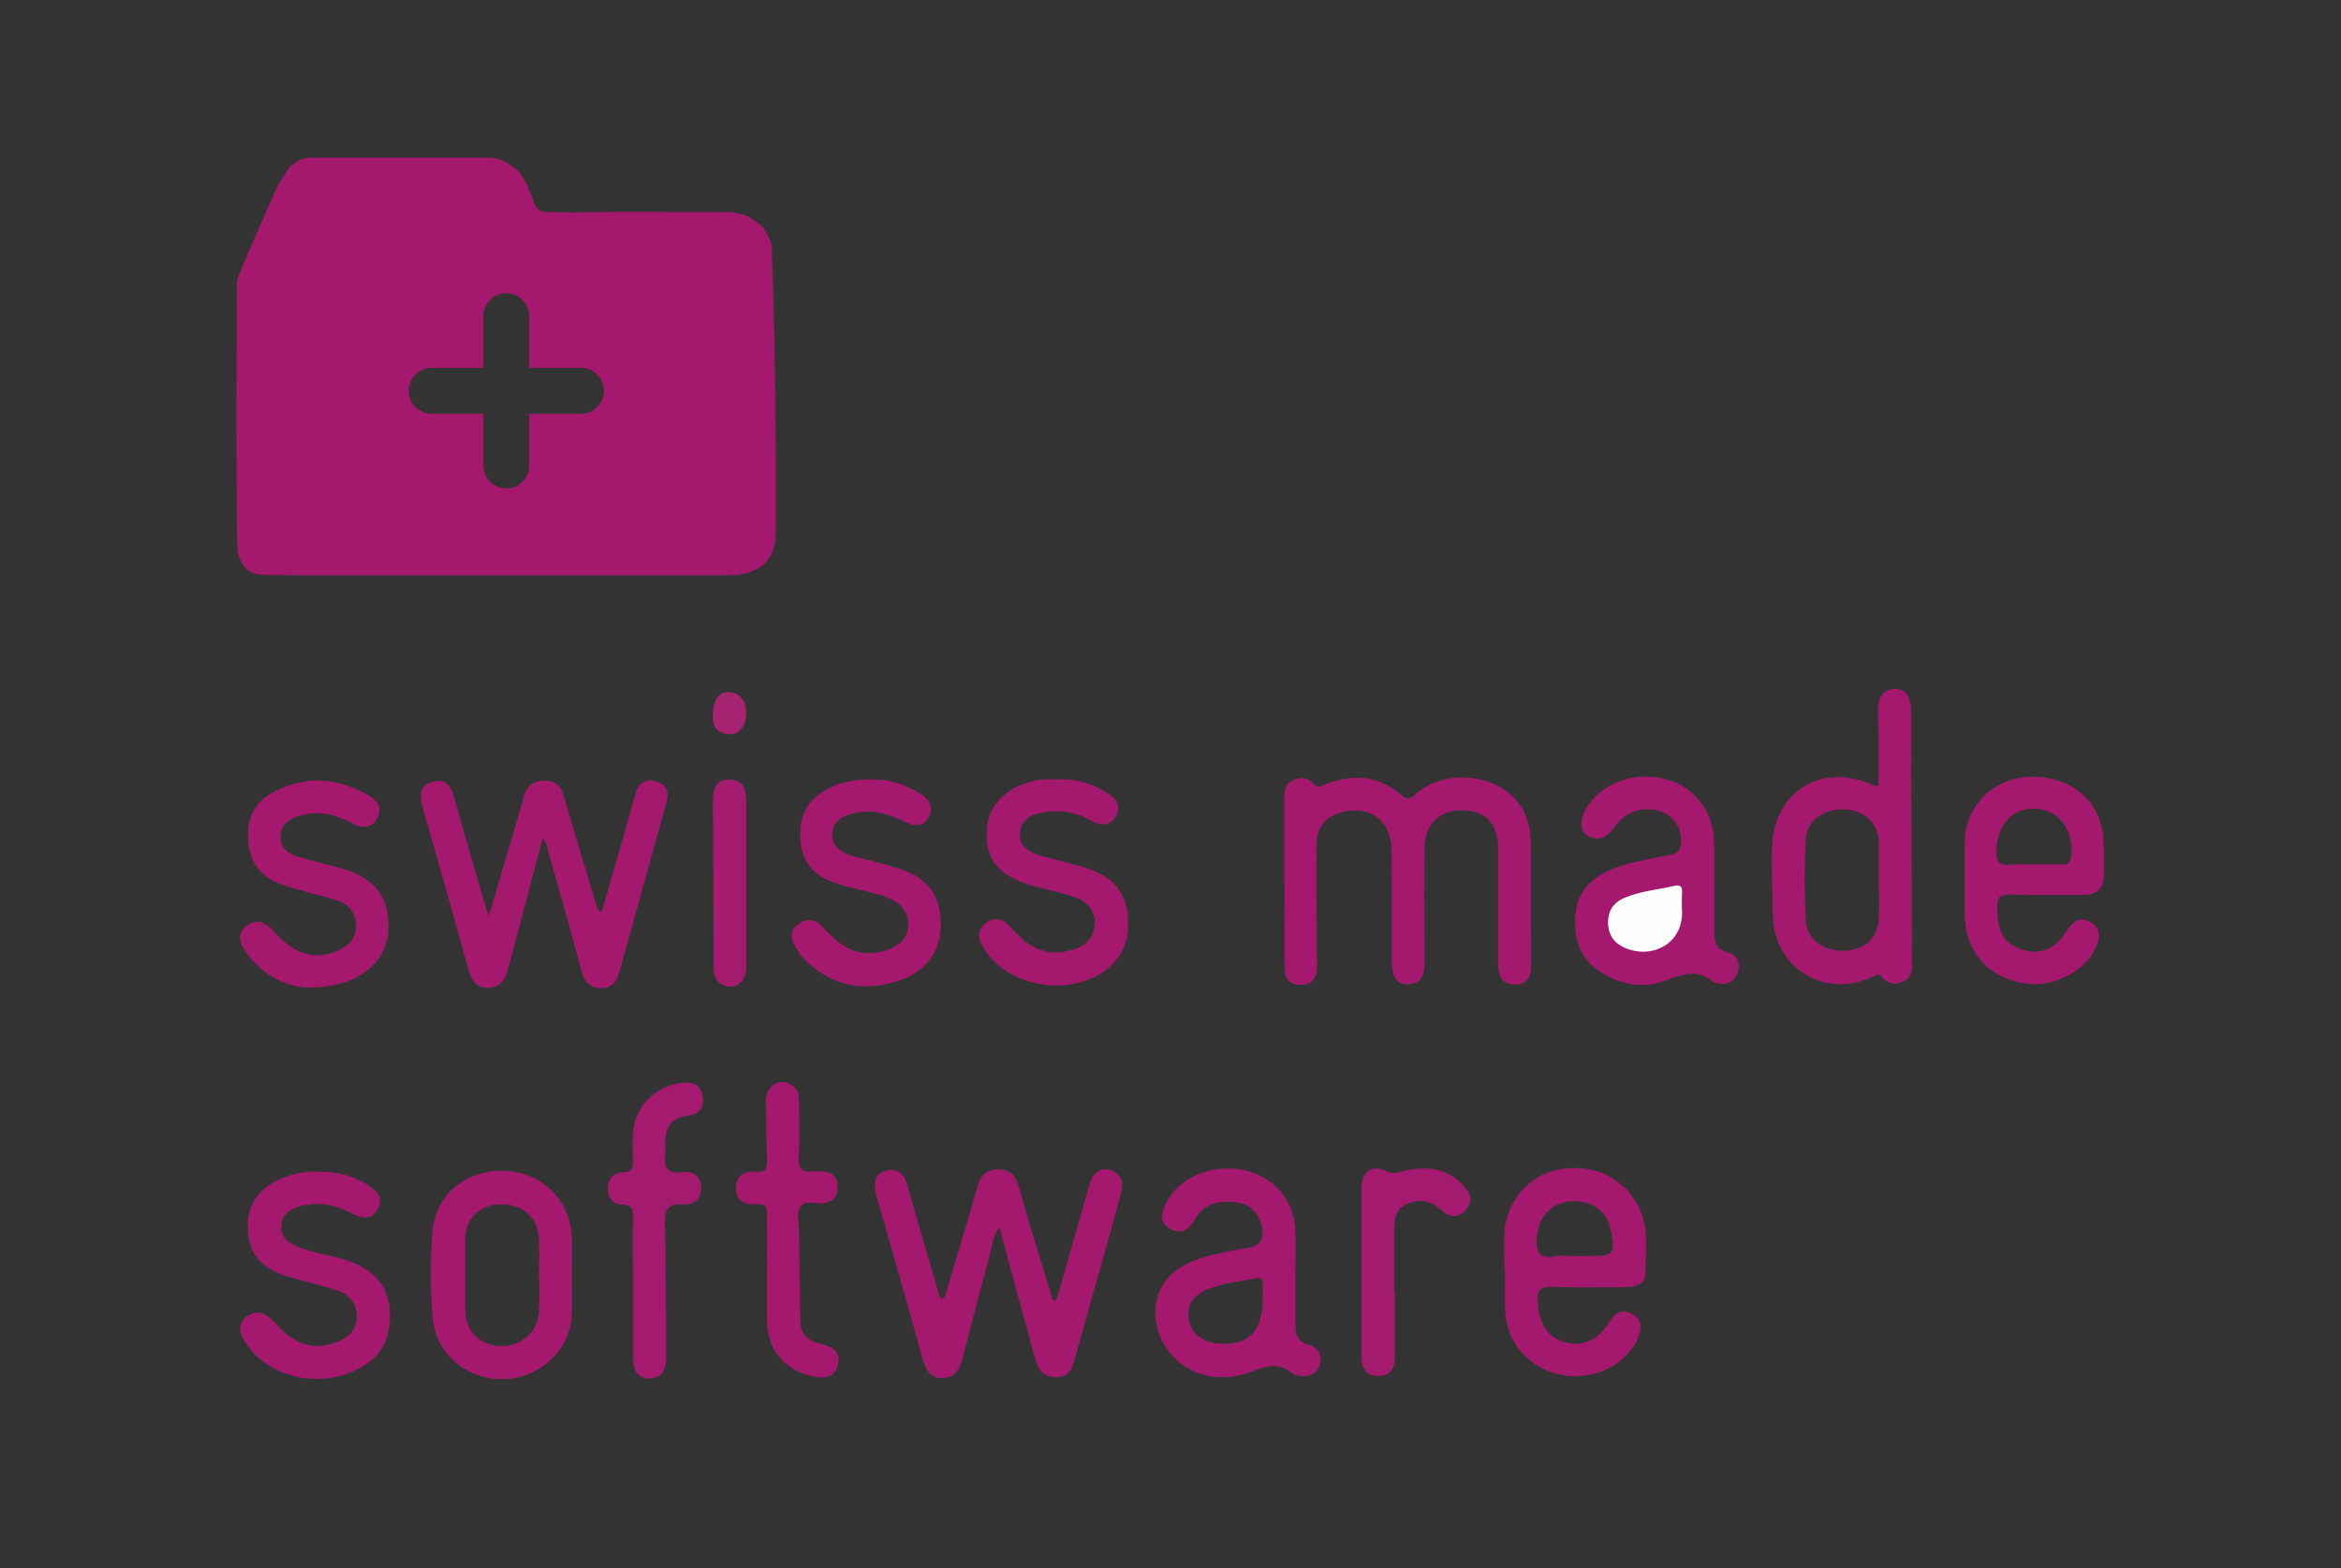
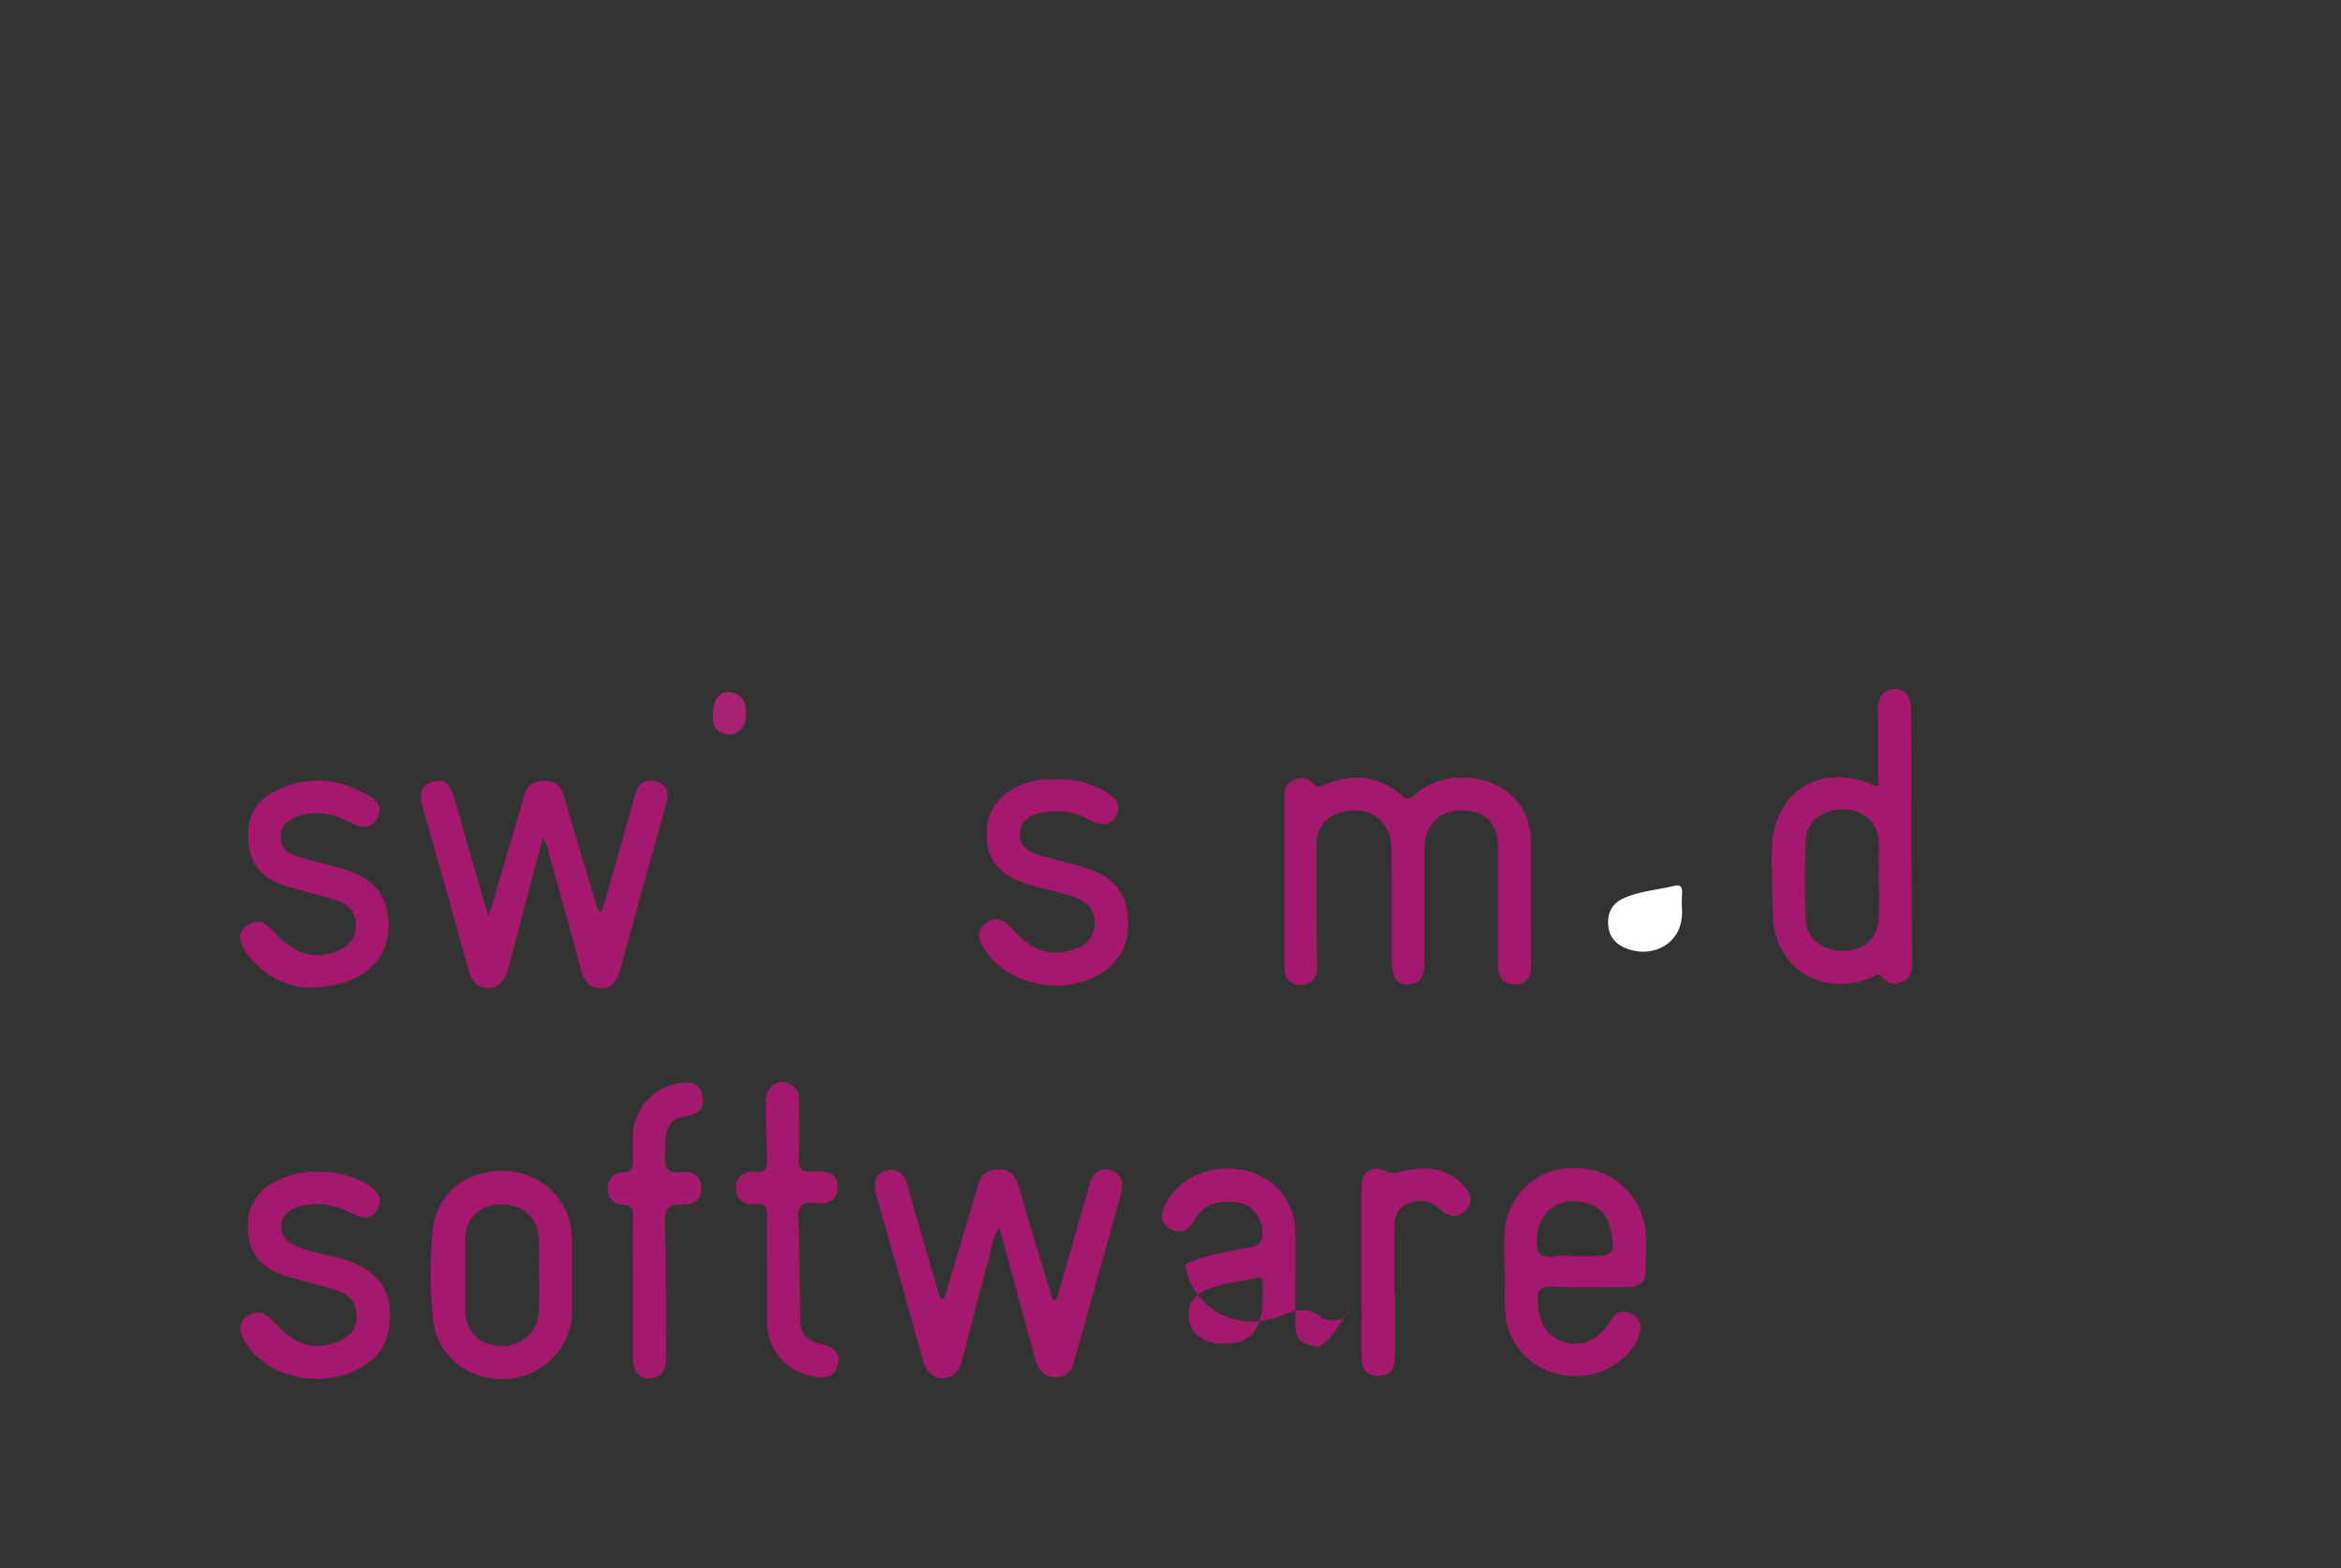
<svg xmlns="http://www.w3.org/2000/svg" id="Calque_1" x="0px" y="0px" viewBox="0 0 774.9 519.2" style="enable-background:new 0 0 774.9 519.2;" xml:space="preserve">
  <rect x="0" y="0" width="774.9" height="519.2" fill="#333333" stroke="none" />
  <style type="text/css">
	.st0{fill:#A4196E;}
	.st1{fill:#A41A6E;}
	.st2{fill:#A41B6F;}
	.st3{fill:#A62371;}
	.st4{fill:#FFFEFF;}
	.st5{fill:#A4186E;}
</style>
  <g>
    <path class="st0" d="M425.1,292c0-9.1,0-18.3,0-27.4c0-2.4,0.3-4.9,2.6-6.1c2.5-1.3,5.2-1.3,7.2,1.1c1.2,1.5,2.1,0.8,3.4,0.3   c9.2-3.9,18-3.2,25.6,3.4c2.7,2.3,3.7,0.3,5.2-0.9c10.8-8.4,28.2-5.8,34.7,5.2c2,3.4,2.9,7.1,2.9,10.9c0.1,13.8,0,27.6,0.1,41.4   c0,3.8-1.6,6.2-5.5,6.1c-4-0.1-5.4-2.8-5.4-6.4c0-12.8,0-25.6,0-38.4c0-8.5-3.8-12.7-11.7-12.9c-7.8-0.1-12.6,4.6-12.7,12.7   c-0.1,12.5,0,24.9,0,37.4c0,3.8-0.5,7.2-5.2,7.5c-3.8,0.3-5.6-2.1-5.6-7.6c0-12.3,0.1-24.6-0.1-36.9c-0.1-9.7-7.1-14.9-16.4-12.5   c-5.2,1.3-8.3,4.9-8.4,10.4c-0.1,12.3,0,24.6,0.1,36.9c0,1.5,0.2,3,0.1,4.5c-0.2,3.2-1.8,5.4-5.3,5.4c-3.7,0-5.5-2.1-5.5-5.7   c-0.1-7.3,0-14.6,0-21.9c0-2.2,0-4.3,0-6.5C425.2,292,425.2,292,425.1,292z" />
    <path class="st0" d="M313.2,427.9c3.4-11.6,7-23.2,10.3-34.8c1-3.6,2.7-5.8,6.8-5.9c4.1-0.1,5.8,2,6.9,5.7   c3.6,12.6,7.5,25.1,11.3,37.6c1.4,0.4,1.6-1.4,1.9-2.4c3.3-11.5,6.5-23,9.8-34.4c0.6-2.2,1.1-4.6,3.3-5.9c1.9-1,3.8-0.8,5.7,0.4   c2.5,1.7,2.6,4.2,1.9,6.7c-1.9,7.4-4,14.7-6.1,22.1c-3,10.7-6,21.4-9,32.1c-1,3.6-1.9,7.2-6.9,6.9c-4.9-0.2-5.8-3.8-6.8-7.3   c-3.8-13.9-7.6-27.8-11.5-42.3c-2.4,3.5-2.6,7.1-3.5,10.4c-3,10.9-5.8,21.8-8.6,32.7c-0.9,3.7-2.4,6.7-6.7,6.8   c-4.3,0-5.7-3.1-6.7-6.7c-4.9-17.7-10-35.4-15-53.1c-1.5-5.2-0.5-8.1,3.2-8.9c4.5-1,6.1,1.9,7.1,5.7c3.4,12.2,7.1,24.4,10.6,36.6   C312.8,430.4,312.6,429.2,313.2,427.9z" />
    <path class="st0" d="M179.6,277.7c-3.8,14.5-7.6,28.6-11.3,42.7c-1,3.7-2.4,6.7-6.8,6.7c-4.1,0-5.5-2.9-6.5-6.3   c-4.9-17.7-9.9-35.4-15-53.1c-1.1-3.9-1.5-7.6,3.3-8.9s6.2,2.2,7.3,6.1c3,10.9,6.2,21.7,9.3,32.5c0.4,1.6,1,3.1,1.9,5.9   c3.6-12.3,6.9-23.3,10.1-34.3c0.6-1.9,1.1-3.8,1.6-5.7c1-3.3,3.2-4.8,6.7-4.8s5.4,1.5,6.4,5c3.5,12.1,7.2,24.2,10.8,36.2   c0.2,0.8,0.3,1.7,1.8,2.2c2.6-9.2,5.3-18.3,7.9-27.5c1.1-3.8,2.1-7.7,3.2-11.5c1-3.4,3.2-5.2,6.7-4.2c3.5,0.9,4.6,3.5,3.6,7   c-5.2,18.9-10.5,37.7-15.7,56.6c-0.9,3.1-2.9,5-6.1,4.9c-3.6-0.1-5.5-2.4-6.4-5.9c-3.5-13.1-7.2-26.2-10.9-39.3   C181.2,280.4,181.1,279.1,179.6,277.7z" />
-     <path class="st0" d="M567.5,293.6c0,5.1,0,10.3,0,15.4c0,3.1,0.7,5.4,4.2,6.3c3.2,0.8,4.5,3.3,3.5,6.6c-1,3.3-3.4,4.3-6.6,3.7   c-0.5-0.1-1.1-0.1-1.4-0.4c-5.6-5-11-2.2-16.9-0.2c-6.9,2.4-13.9,0.9-20.1-2.9c-7-4.3-9.3-10.8-8.8-18.7   c0.5-7.5,4.7-12.2,11.2-15.2c5.5-2.5,11.5-3.3,17.3-4.6c2.8-0.6,6.5-0.4,6.6-4.6c0.1-4-1.4-7.5-5.1-9.6c-5.5-2.9-12.7-1.3-16.5,3.7   c-0.8,1-1.5,2.2-2.5,3.1c-1.9,1.9-4.3,1.8-6.5,0.7c-2.2-1-2.7-3.1-2.3-5.5c0.3-1.9,1.2-3.4,2.2-4.9c5.4-7.9,16.6-11.4,26.7-8.2   c8.9,2.8,14.8,10.9,14.9,20.8C567.5,284,567.5,288.8,567.5,293.6z" />
    <path class="st0" d="M104.9,388c6-0.2,11.2,1,16.1,3.9c3.1,1.9,6.2,4,4.1,8.3c-2.2,4.4-5.8,3-9,1.4c-4-2-8-3.3-12.4-2.9   c-2,0.2-4,0.5-5.8,1.2c-2.8,1.1-4.8,3-4.8,6.3c0,3.1,1.8,4.9,4.3,6.1c5,2.4,10.5,3,15.8,4.5c12.2,3.5,17.5,11.3,15.5,23.3   c-1.3,8-6.8,12.2-13.9,14.8c-11.8,4.2-26,0.3-32.7-9.2c-2.2-3-4.4-6.6-0.5-9.7c3.6-2.9,6.7-1,9.4,2c5.3,5.9,11.5,9.6,19.8,6.6   c4.1-1.4,7.2-3.9,7.3-8.5c0.1-4.4-2.5-7.6-6.7-8.9c-5.1-1.6-10.2-2.8-15.3-4.3C86.2,420.2,82,415,82,405.8c0-8,4.9-13.8,13.9-16.6   C98.9,388.3,102,387.8,104.9,388z" />
-     <path class="st0" d="M288.2,258.1c6.2-0.2,11.8,1.7,16.9,5c2.7,1.8,3.8,4.3,2.4,7.3c-1.5,3.2-4.5,3.3-7.3,2   c-5.2-2.4-10.3-4.5-16.3-3.4c-4.2,0.8-8.2,2.3-8.4,7c-0.2,4.5,3.3,6.5,7.3,7.6c4.6,1.2,9.4,2.3,14,3.7c10.4,3.3,14.7,9,14.6,19.3   c-0.1,8.9-5.2,15.5-14.7,18.4c-11.5,3.5-21.7,1.3-30.3-7.2c-1.3-1.3-2.3-2.8-3.2-4.4c-1.6-2.7-1.7-5.6,1.1-7.5   c2.8-1.9,5.8-1.6,8.1,1c2.3,2.7,4.8,5.1,7.9,6.8c4.9,2.6,9.9,2.5,14.9,0.2c3.2-1.5,5.4-3.8,5.4-7.7c0-4-1.9-6.5-5.3-8.3   c-3.8-1.9-7.9-2.5-11.9-3.6c-2.7-0.7-5.5-1.3-8.1-2.3c-6.1-2.4-9.7-6.7-10.3-13.4c-0.7-7.1,1.4-12.8,7.6-16.6   C277.3,259.1,282.6,258,288.2,258.1z" />
    <path class="st0" d="M101.7,327c-6.6-0.3-14.6-3.7-20.2-11.6c-2-2.8-3.5-6.1,0.1-8.8c3.5-2.7,6.4-1.2,9,1.8   c5.4,6,11.7,9.9,20.2,6.8c3.8-1.4,6.8-3.6,7-8.1c0.2-4.6-2.1-7.7-6.4-9c-5.7-1.8-11.6-3-17.2-4.9c-8.6-2.8-12.1-8.1-12.1-17.2   c0.1-6.3,3-10.9,8.4-13.7c10.2-5.4,20.4-5,30.5,0.5c3,1.6,5.9,3.9,4,7.9c-2.1,4.3-5.7,3.4-9,1.6c-5.4-2.8-10.9-4-16.8-2.2   c-3.2,1-5.9,2.7-6.3,6.3c-0.4,3.9,2.2,6.2,5.6,7.2c4.8,1.5,9.6,2.5,14.4,3.9c7.8,2.3,14,6.1,15.4,15   C130.6,316.9,120.7,327,101.7,327z" />
    <path class="st0" d="M349.1,258.1c6.4-0.5,11.6,1.1,16.4,3.8c3.3,1.9,6,4.3,3.9,8.3c-2,3.9-5.6,3-8.7,1.3c-4.9-2.7-10-3.4-15.4-2.5   c-3.9,0.6-7.3,2.4-7.7,6.6c-0.5,4.3,2.8,6.5,6.5,7.6c4.4,1.3,9,2.3,13.5,3.6c11.7,3.4,16.1,9.1,15.8,20.3   c-0.3,9.2-6.6,16-17.2,18.5c-11,2.6-24.1-1.9-29.8-10.5c-2-3-3.9-6.3-0.3-9.3c3.7-3,6.7-1,9.3,2.1c4.9,5.6,10.8,8.9,18.5,6.9   c4.2-1,7.8-3.1,8.4-8c0.6-5.1-2.2-8.2-6.7-9.8c-4.4-1.5-9-2.4-13.4-3.6c-12-3.3-16.6-9.2-15.4-20.1c0.9-8.3,9.1-14.7,19.5-15.3   C347.5,258.1,348.6,258.1,349.1,258.1z" />
    <path class="st1" d="M209.5,426.1c0-7.8-0.1-15.6,0-23.4c0-2.4-0.4-3.7-3.2-3.8c-3.3-0.1-5.2-2.1-5.1-5.5c0.1-3.4,2-5.3,5.4-5.3   c2.6,0,2.9-1.5,2.9-3.5c-0.1-2.8-0.1-5.7,0-8.5c0.3-9.5,7.1-16.6,16.5-17.6c3.5-0.4,6,0.9,6.6,4.4c0.6,3.7-0.8,5.9-4.9,6.5   c-5.4,0.8-7.3,3.3-7.5,8.8c-0.1,1.3,0.2,2.7,0,4c-0.6,4.4,0.7,6.5,5.6,5.9c3.7-0.5,6.3,1.3,6.3,5.3c0,3.9-2.5,5.6-6.3,5.4   c-4.4-0.3-5.8,1.5-5.7,6c0.4,14.8,0.3,29.6,0.4,44.3c0,3.7-0.7,6.8-5,7.3c-3.7,0.4-6-2.1-6-6.8   C209.5,441.7,209.5,433.9,209.5,426.1z" />
    <path class="st0" d="M253.9,420.5c0-6-0.1-12,0-17.9c0.1-2.6-0.5-4.2-3.5-3.9c-3.9,0.4-6.8-1.2-6.8-5.4c0-4.1,2.9-5.7,6.8-5.3   c3.1,0.3,3.6-1.4,3.5-4c-0.2-6.5-0.4-12.9-0.4-19.4c0-2.9,1.3-5.2,4.2-6.1c2.4-0.8,4.2,0.4,5.7,2.1c1.2,1.4,1.1,3.1,1.1,4.7   c0,6.1,0.2,12.3-0.1,18.4c-0.1,3.3,1,4.6,4.3,4.2c1.3-0.2,2.7-0.1,4,0c2.8,0.4,4.5,1.9,4.6,4.9c0.1,3.1-1.4,5-4.5,5.6   c-2.6,0.5-6-1.2-7.6,0.9c-1.9,2.5-0.7,6.1-0.7,9.2c0,9.5,0.4,18.9,0.4,28.4c0,4.6,2.1,7,6.5,8c5.2,1.2,7,3.4,5.9,7.2   c-1.3,4.4-4.7,4.4-8.5,3.6c-8.8-1.9-14.5-8.5-14.9-17.5c0-0.3,0-0.7,0-1C253.9,431.7,253.9,426.1,253.9,420.5z" />
    <path class="st1" d="M461.7,427.9c0,7.1,0,14.3,0,21.4c0,3.6-1.3,6.3-5.4,6.3c-4.3,0.1-5.6-2.8-5.6-6.6c0-18.6,0-37.2,0-55.8   c0-5.3,3.5-7.7,8.2-5.4c2,1,3.3,0.5,5,0.1c7.4-1.9,14.5-1.6,20.3,4.4c2.4,2.5,3.7,5.4,1,8.4s-5.6,2.3-8.3-0.2   c-3.3-3.1-7.1-3.5-11.1-1.9c-4.1,1.7-4.3,5.5-4.3,9.3c0,6.6,0,13.3,0,19.9C461.5,427.9,461.6,427.9,461.7,427.9z" />
-     <path class="st2" d="M247,292.8c0,8.9,0,17.9,0,26.8c0,4.7-2.1,7.4-5.7,7c-4.2-0.4-5.1-3.2-5.1-7.1c0-17.9-0.1-35.8-0.2-53.7   c0-3.9,0.4-7.7,5.4-7.7c4.9,0.1,5.6,3.6,5.6,7.7C247,274.9,247,283.8,247,292.8z" />
    <path class="st3" d="M236,236.6c0-5,2.1-7.8,5.6-7.4c4,0.5,5.4,3.3,5.4,7c0,4.3-2.5,7.3-5.9,6.9C237,242.8,235.7,240.1,236,236.6z" />
    <path class="st0" d="M632.9,317.9c-0.1-27.4-0.3-54.8-0.3-82.2c0-4-1.1-7.5-5.3-7.6c-4.1-0.1-5.8,3.3-5.7,7.3   c0,2.2,0.2,4.3,0.2,6.5c0,6.1,0,12.2,0,18.3c-0.6,0-1,0.1-1.2,0c-17.7-8.2-33.9,1.9-34.1,21.3c-0.1,7,0.2,13.9,0.3,20.9   c0.1,17.9,16.6,28.4,33,21.1c1-0.4,1.8-1.6,2.9-0.2c2,2.5,4.6,3.1,7.5,1.6C633.1,323.4,633,320.6,632.9,317.9z M621.9,303.6   c-0.2,6.9-4.4,11-11.4,11.2c-7,0.3-12.5-3.8-12.8-10.4c-0.4-8.8-0.4-17.6,0-26.4c0.3-6.2,5.9-10.2,12.7-10   c6.6,0.2,11.1,4.3,11.5,10.6c0.1,2.1,0,4.3,0,6.5s0,4.3,0,6.5C622,295.6,622.1,299.6,621.9,303.6z" />
-     <path class="st0" d="M433.1,445.2c-3.8-1-4.3-3.7-4.3-6.9c0-5.1,0-10.3,0-15.4c0-5,0.1-10,0-14.9c-0.2-10.1-6.7-18.1-16.5-20.4   c-10.5-2.5-21.4,1.8-26,10.2c-1.6,3-3.1,6.4,0.6,8.8c3.7,2.5,6.6,0.7,8.6-2.8c3.4-5.9,8.9-6.4,14.8-5.5c4.4,0.7,7.5,5.1,7.6,9.8   c0.1,5-3.9,4.8-6.9,5.4c-6.3,1.3-12.8,2.2-18.6,5.2c-7.3,3.8-10.9,10.6-9.8,18.5c1.9,13.9,16,22.4,30.4,17.4   c5.4-1.9,9.9-4.1,14.9,0.3c0.4,0.4,1.2,0.5,1.9,0.6c3.4,0.6,6.1-0.3,7.1-3.8C437.7,448.6,436.2,446.1,433.1,445.2z M418,429.4   c0,11.6-4.8,16.5-15.3,15.4c-5.2-0.6-8.9-3.9-9.3-8.7c-0.5-4.9,2.4-7.6,6.6-9.3c5.1-2.1,10.6-2.4,15.9-3.6c1.5-0.4,2.1,0.3,2.1,1.8   C418,426.4,418,427.9,418,429.4z" />
+     <path class="st0" d="M433.1,445.2c-3.8-1-4.3-3.7-4.3-6.9c0-5.1,0-10.3,0-15.4c0-5,0.1-10,0-14.9c-0.2-10.1-6.7-18.1-16.5-20.4   c-10.5-2.5-21.4,1.8-26,10.2c-1.6,3-3.1,6.4,0.6,8.8c3.7,2.5,6.6,0.7,8.6-2.8c3.4-5.9,8.9-6.4,14.8-5.5c4.4,0.7,7.5,5.1,7.6,9.8   c0.1,5-3.9,4.8-6.9,5.4c-6.3,1.3-12.8,2.2-18.6,5.2c1.9,13.9,16,22.4,30.4,17.4   c5.4-1.9,9.9-4.1,14.9,0.3c0.4,0.4,1.2,0.5,1.9,0.6c3.4,0.6,6.1-0.3,7.1-3.8C437.7,448.6,436.2,446.1,433.1,445.2z M418,429.4   c0,11.6-4.8,16.5-15.3,15.4c-5.2-0.6-8.9-3.9-9.3-8.7c-0.5-4.9,2.4-7.6,6.6-9.3c5.1-2.1,10.6-2.4,15.9-3.6c1.5-0.4,2.1,0.3,2.1,1.8   C418,426.4,418,427.9,418,429.4z" />
    <path class="st4" d="M556.7,300.2c1.2,12.1-9.5,17.4-18.5,13.8c-3.7-1.5-5.8-4.2-5.9-8.3c-0.1-4.2,1.8-6.9,5.6-8.5   c5.3-2.2,10.9-2.6,16.4-3.9c1.6-0.4,2.5,0.1,2.5,1.9C556.7,296.9,556.7,298.6,556.7,300.2z" />
    <path class="st0" d="M542.4,399.6c-5-9.8-15.1-14.6-26.8-12.3c-9.6,1.9-17.1,10.8-17.6,20.9c-0.2,4.1,0,8.3,0,12.4   c0.1,0,0.1,0,0.2,0c0,4.8-0.3,9.6,0.1,14.4c0.9,10.6,8.8,18.7,19.4,20.4c10.3,1.6,20.6-3.6,24.5-12.3c1.5-3.4,1.2-6.3-2.1-8.1   c-3.3-1.8-5.6-0.2-7.4,2.8c-3.9,6.2-9.2,8.4-15.1,6.5c-5.7-1.8-8.3-6.4-8.6-13.6c-0.2-3.9,1.2-4.7,4.8-4.6   c8.1,0.3,16.3,0.1,24.4,0.1c3.1,0,6.4-1.1,6.4-4.1C544.6,414.5,546.1,406.9,542.4,399.6z M526.3,415.9c-1.8,0-3.6,0-5.5,0   c-2,0-4-0.3-6,0.1c-5.3,0.9-6.5-1.5-6.1-6.3c0.5-6.6,4.7-11.4,11-11.9c7.2-0.5,12.3,3.1,13.5,9.6   C534.8,415.1,534.1,415.9,526.3,415.9z" />
-     <path class="st0" d="M665.3,296.2c8.1,0.2,16.3,0.1,24.4,0.1c4.5,0,6.8-2.2,6.7-6.7c0-3.8,0.1-7.6-0.1-11.4   c-0.7-12.8-10.6-21.3-24.2-21c-12.3,0.3-21.7,9.6-21.8,21.9c0,4,0,8,0,11.9c0,3.7,0,7.3,0,11c0,13.7,8.5,22.8,22.1,23.8   c9.2,0.7,19.3-5.6,21.9-13.4c1.1-3.4,0.3-6-3-7.4c-2.9-1.3-5,0-6.7,2.6c-4.4,6.8-8.9,8.8-15.3,6.8c-6-1.9-8.3-6.1-8.2-14.1   C661.2,296.8,662.3,296.2,665.3,296.2z M660.8,281.6c0.3-8.8,5.6-14.4,13.3-13.8c7.9,0.6,12.6,7.5,11.4,16.1   c-0.3,2.1-1.4,2.3-3,2.3c-3.1,0-6.3,0-9.4,0c-2.5,0-5-0.2-7.4,0.1C661.9,286.7,660.6,285.4,660.8,281.6z" />
    <path class="st0" d="M189.3,422.7c0-4.1,0.1-8.3,0-12.4c-0.2-12.5-9.4-22-21.9-22.6c-13-0.6-23.4,7.8-24.3,20.4   c-0.7,9.6-0.8,19.2,0.2,28.8c1.2,11.8,11.7,20.3,24,19.7c11.9-0.5,21.6-10,22-21.5C189.4,431,189.3,426.8,189.3,422.7z    M178.4,434.2c-0.4,6.9-5.7,11.6-12.5,11.5c-7.1-0.2-11.8-4.8-11.9-11.9v-23.4c0.1-6.7,4.5-11.3,11.1-11.6   c7.2-0.4,12.6,3.7,13.2,10.6c0.4,4.3,0.1,8.6,0.1,12.9h0.1C178.5,426.2,178.6,430.2,178.4,434.2z" />
  </g>
-   <path class="st5" d="M255.4,81c-0.4-1.9-2.5-6-4.3-6.9c-1.9-1.8-5.1-3.9-10.7-3.9c-15.9,0.1-27-0.2-43.1,0  c-5.8,0.2-11.6,0.2-17.4-0.1c-2-0.4-2.7-1.9-3.3-3.5c-0.4-1.1-0.9-2.2-1.3-3.2c-1.3-3.6-2.9-6.6-6.4-8.9c-1.3-0.8-2.3-1.3-3.8-1.8  c-1.8-0.5-2.4-0.5-3.4-0.5c-18.7,0-37.5,0-56.2,0c-1,0-1.8,0-4,0c-5.6,1.7-6.1,3.7-9.6,9.4c-1.4,2.6-2.2,5.2-3.1,6.9  c-3.4,7.8-6.9,15.6-10.1,23.5c-0.2,0.5-0.3,1.1-0.3,1.7c-0.1,28.7-0.3,57.4,0.1,86.1c0.1,3.2,0.5,4.8,1.6,6.8  c1.6,2.3,3.1,3.4,6.3,3.7c0.9,0.1,3.6,0,4.7,0.1c2.6,0,5.1,0.1,7.6,0.1c46,0,92,0,138.1,0c3.5,0,7,0.1,10.4-0.7  c2.9-1.2,4.4-1.5,6-3.3c2.1-2.3,2.4-3.3,3.2-6.1c0.4-1.3,0.3-4.6,0.4-5.9C256.9,143.5,256.6,112.2,255.4,81z M192.3,137h-17.1v17.1  c0,4.2-3.4,7.6-7.6,7.6c-4.2,0-7.6-3.4-7.6-7.6V137h-17.1c-4.2,0-7.6-3.4-7.6-7.6s3.4-7.6,7.6-7.6h17.1v-17.1c0-4.2,3.4-7.6,7.6-7.6  c4.2,0,7.6,3.4,7.6,7.6v17.1h17.1c4.2,0,7.6,3.4,7.6,7.6S196.5,137,192.3,137z" />
</svg>